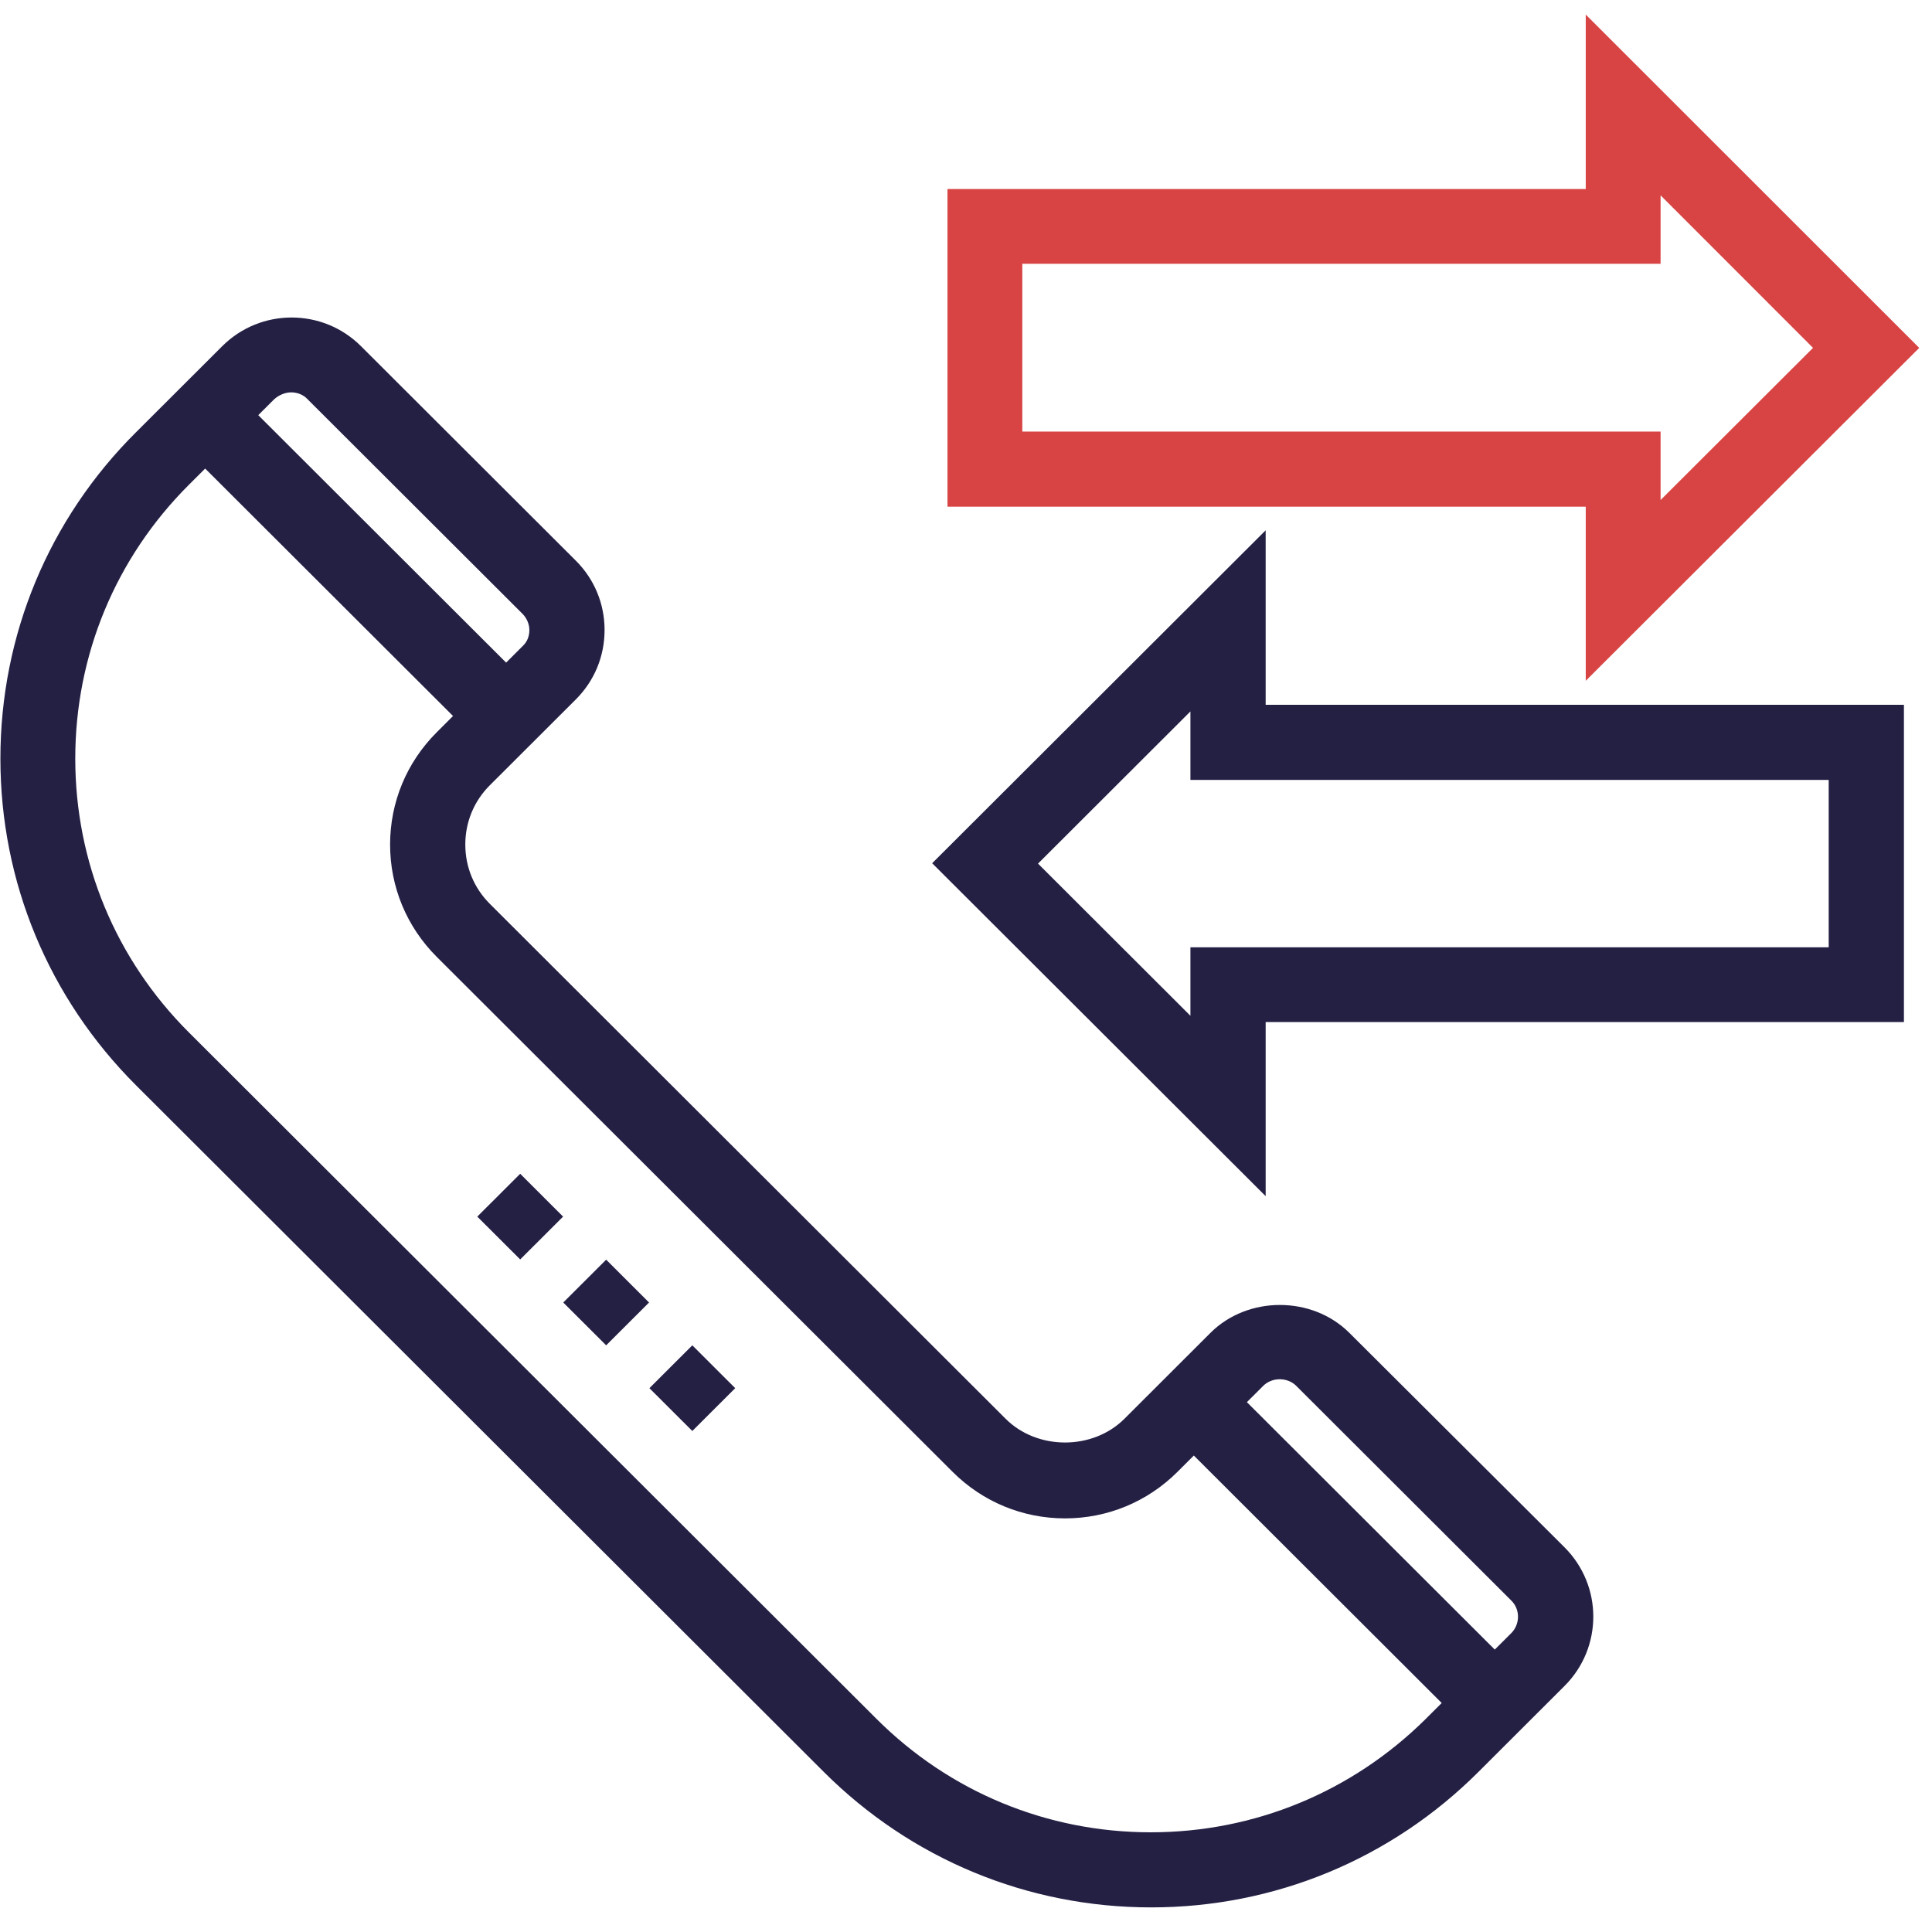
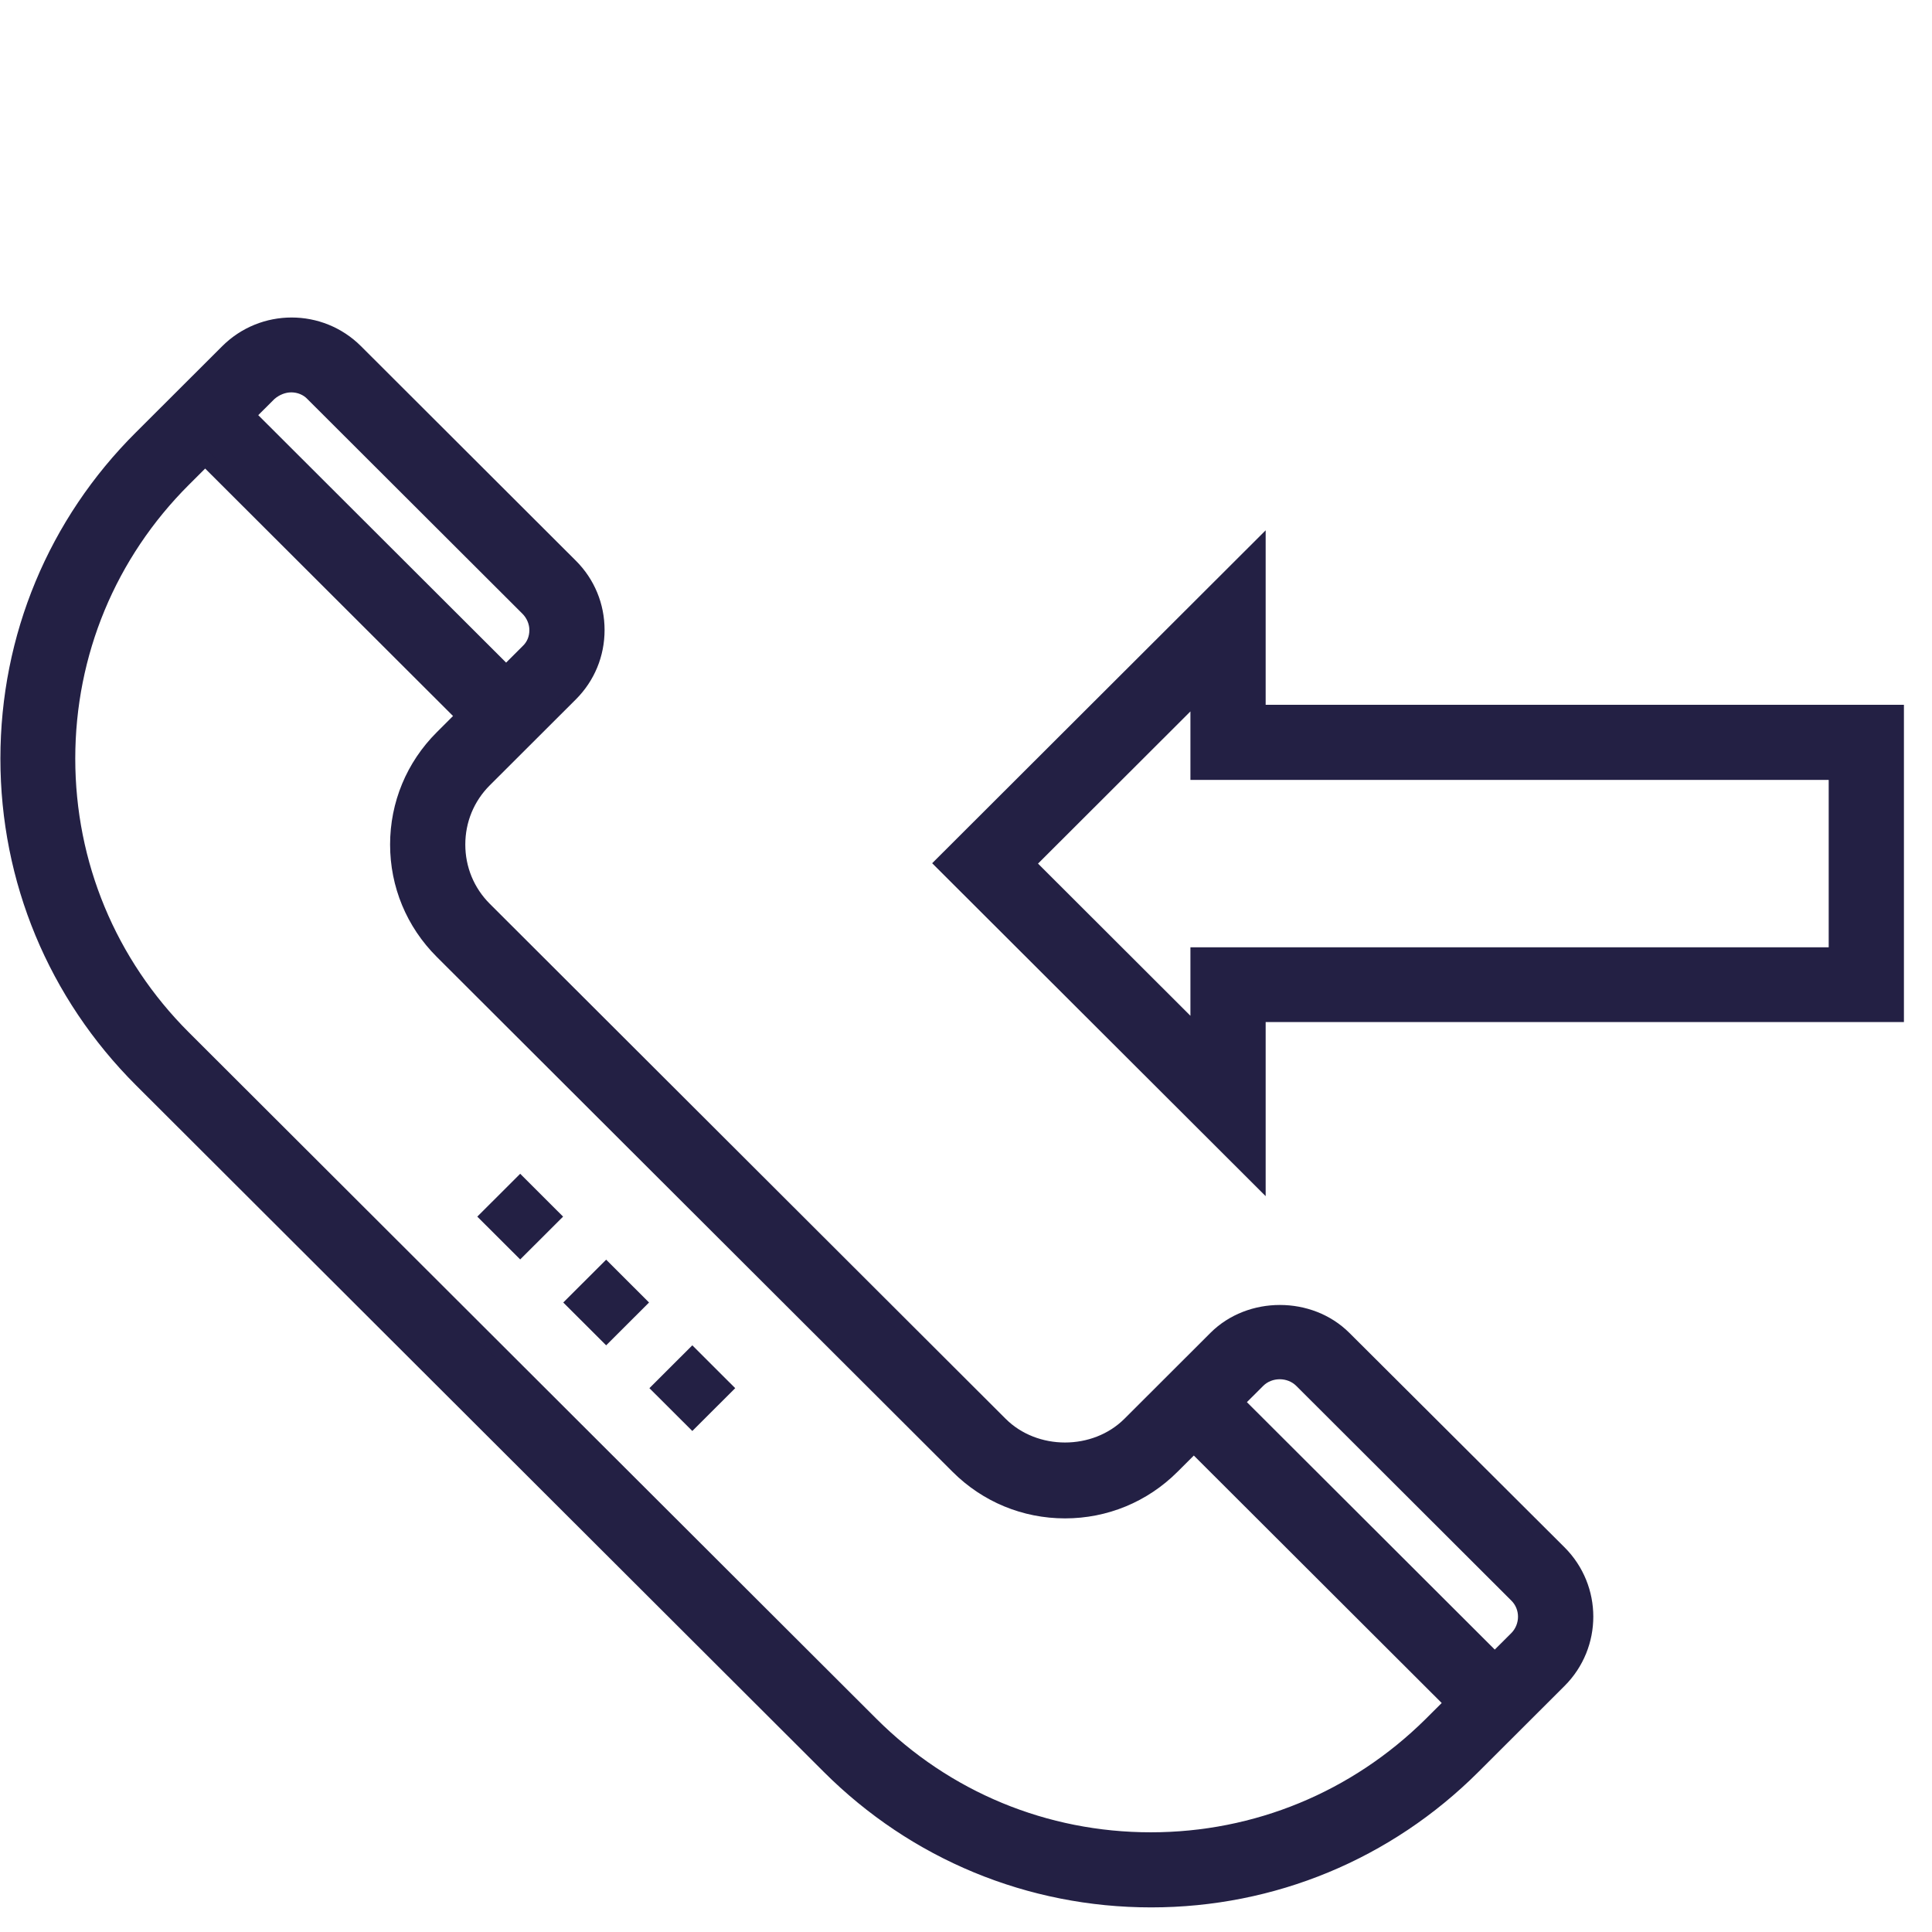
<svg xmlns="http://www.w3.org/2000/svg" width="68px" height="68px" viewBox="0 0 68 68" version="1.1">
  <title>CCF3D1D3-AE2D-4015-8C8B-3C7D9D4D1200</title>
  <desc>Created with sketchtool.</desc>
  <g id="Page-1" stroke="none" stroke-width="1" fill="none" fill-rule="evenodd">
    <g id="05-Specializations" transform="translate(-686, -3479)">
      <g id="Group-3-Copy-4" transform="translate(299, 3480)">
        <g id="np_telecommunications_527481_232044" transform="translate(387, 0)">
          <path d="M47.315,46.088 C46.102,44.878 43.994,44.878 42.782,46.088 L39.752,49.114 C38.539,50.324 36.431,50.324 35.219,49.114 L17.063,30.988 C16.457,30.383 16.127,29.58 16.127,28.725 C16.127,27.87 16.457,27.068 17.063,26.463 L20.093,23.438 C20.699,22.832 21.029,22.03 21.029,21.175 C21.029,20.32 20.699,19.518 20.093,18.913 L12.53,11.362 C11.279,10.113 9.25,10.113 7.998,11.362 L4.967,14.388 C1.937,17.4 0.264,21.425 0.264,25.7 C0.264,29.975 1.937,34 4.967,37.025 L29.171,61.188 C32.202,64.214 36.234,65.884 40.516,65.884 C44.797,65.884 48.829,64.214 51.86,61.188 L54.89,58.163 C56.142,56.913 56.142,54.888 54.89,53.638 L47.315,46.088 Z M10.251,12.56 C10.528,12.56 10.805,12.665 11.002,12.875 L18.565,20.425 C18.763,20.623 18.882,20.899 18.882,21.175 C18.882,21.465 18.776,21.728 18.565,21.925 L17.814,22.675 L8.736,13.612 L9.487,12.862 C9.711,12.665 9.988,12.56 10.251,12.56 L10.251,12.56 Z M40.503,63.741 C36.788,63.741 33.296,62.294 30.674,59.676 L6.47,35.513 C3.848,32.895 2.399,29.409 2.399,25.7 C2.399,21.991 3.848,18.505 6.47,15.888 L7.221,15.138 L16.299,24.201 L15.548,24.951 C14.534,25.963 13.98,27.305 13.98,28.726 C13.98,30.146 14.534,31.488 15.548,32.501 L33.705,50.627 C34.719,51.639 36.063,52.192 37.486,52.192 C38.909,52.192 40.253,51.639 41.267,50.627 L42.019,49.877 L51.097,58.94 L50.346,59.689 C47.711,62.294 44.219,63.741 40.503,63.741 L40.503,63.741 Z M53.362,56.664 L52.611,57.413 L43.533,48.351 L44.284,47.601 C44.693,47.193 45.391,47.193 45.8,47.601 L53.363,55.151 C53.784,55.559 53.784,56.243 53.363,56.664 L53.362,56.664 Z" id="Shape" stroke="#232044" stroke-width="0.5" fill="#232044" fill-rule="nonzero" />
-           <path d="M56.063,22.359 L67.197,11.244 L56.063,0.116 L56.063,5.903 L33.598,5.903 L33.598,16.584 L56.063,16.584 L56.063,22.359 Z M35.732,14.44 L35.732,8.034 L58.197,8.034 L58.197,5.272 L64.166,11.244 L58.197,17.202 L58.197,14.44 L35.732,14.44 Z" id="Shape" stroke="#D84444" stroke-width="0.5" fill="#D84444" fill-rule="nonzero" />
          <path d="M44.297,18.268 L33.163,29.383 L44.297,40.498 L44.297,34.723 L66.762,34.723 L66.762,24.056 L44.297,24.056 L44.297,18.268 Z M64.614,26.187 L64.614,32.592 L42.149,32.592 L42.149,35.355 L36.181,29.396 L42.149,23.437 L42.149,26.2 L64.614,26.2 L64.614,26.187 Z" id="Shape" stroke="#232044" stroke-width="0.5" fill="#232044" fill-rule="nonzero" />
          <polygon id="Path" fill="#232044" points="19.825 44.844 21.335 43.336 22.844 44.844 21.335 46.351" />
          <polygon id="Path" fill="#232044" points="24.367 49.366 22.857 47.859 24.367 46.351 25.877 47.859" />
          <polygon id="Path" fill="#232044" points="18.309 43.328 16.799 41.821 18.309 40.313 19.819 41.821" />
        </g>
      </g>
    </g>
  </g>
</svg>